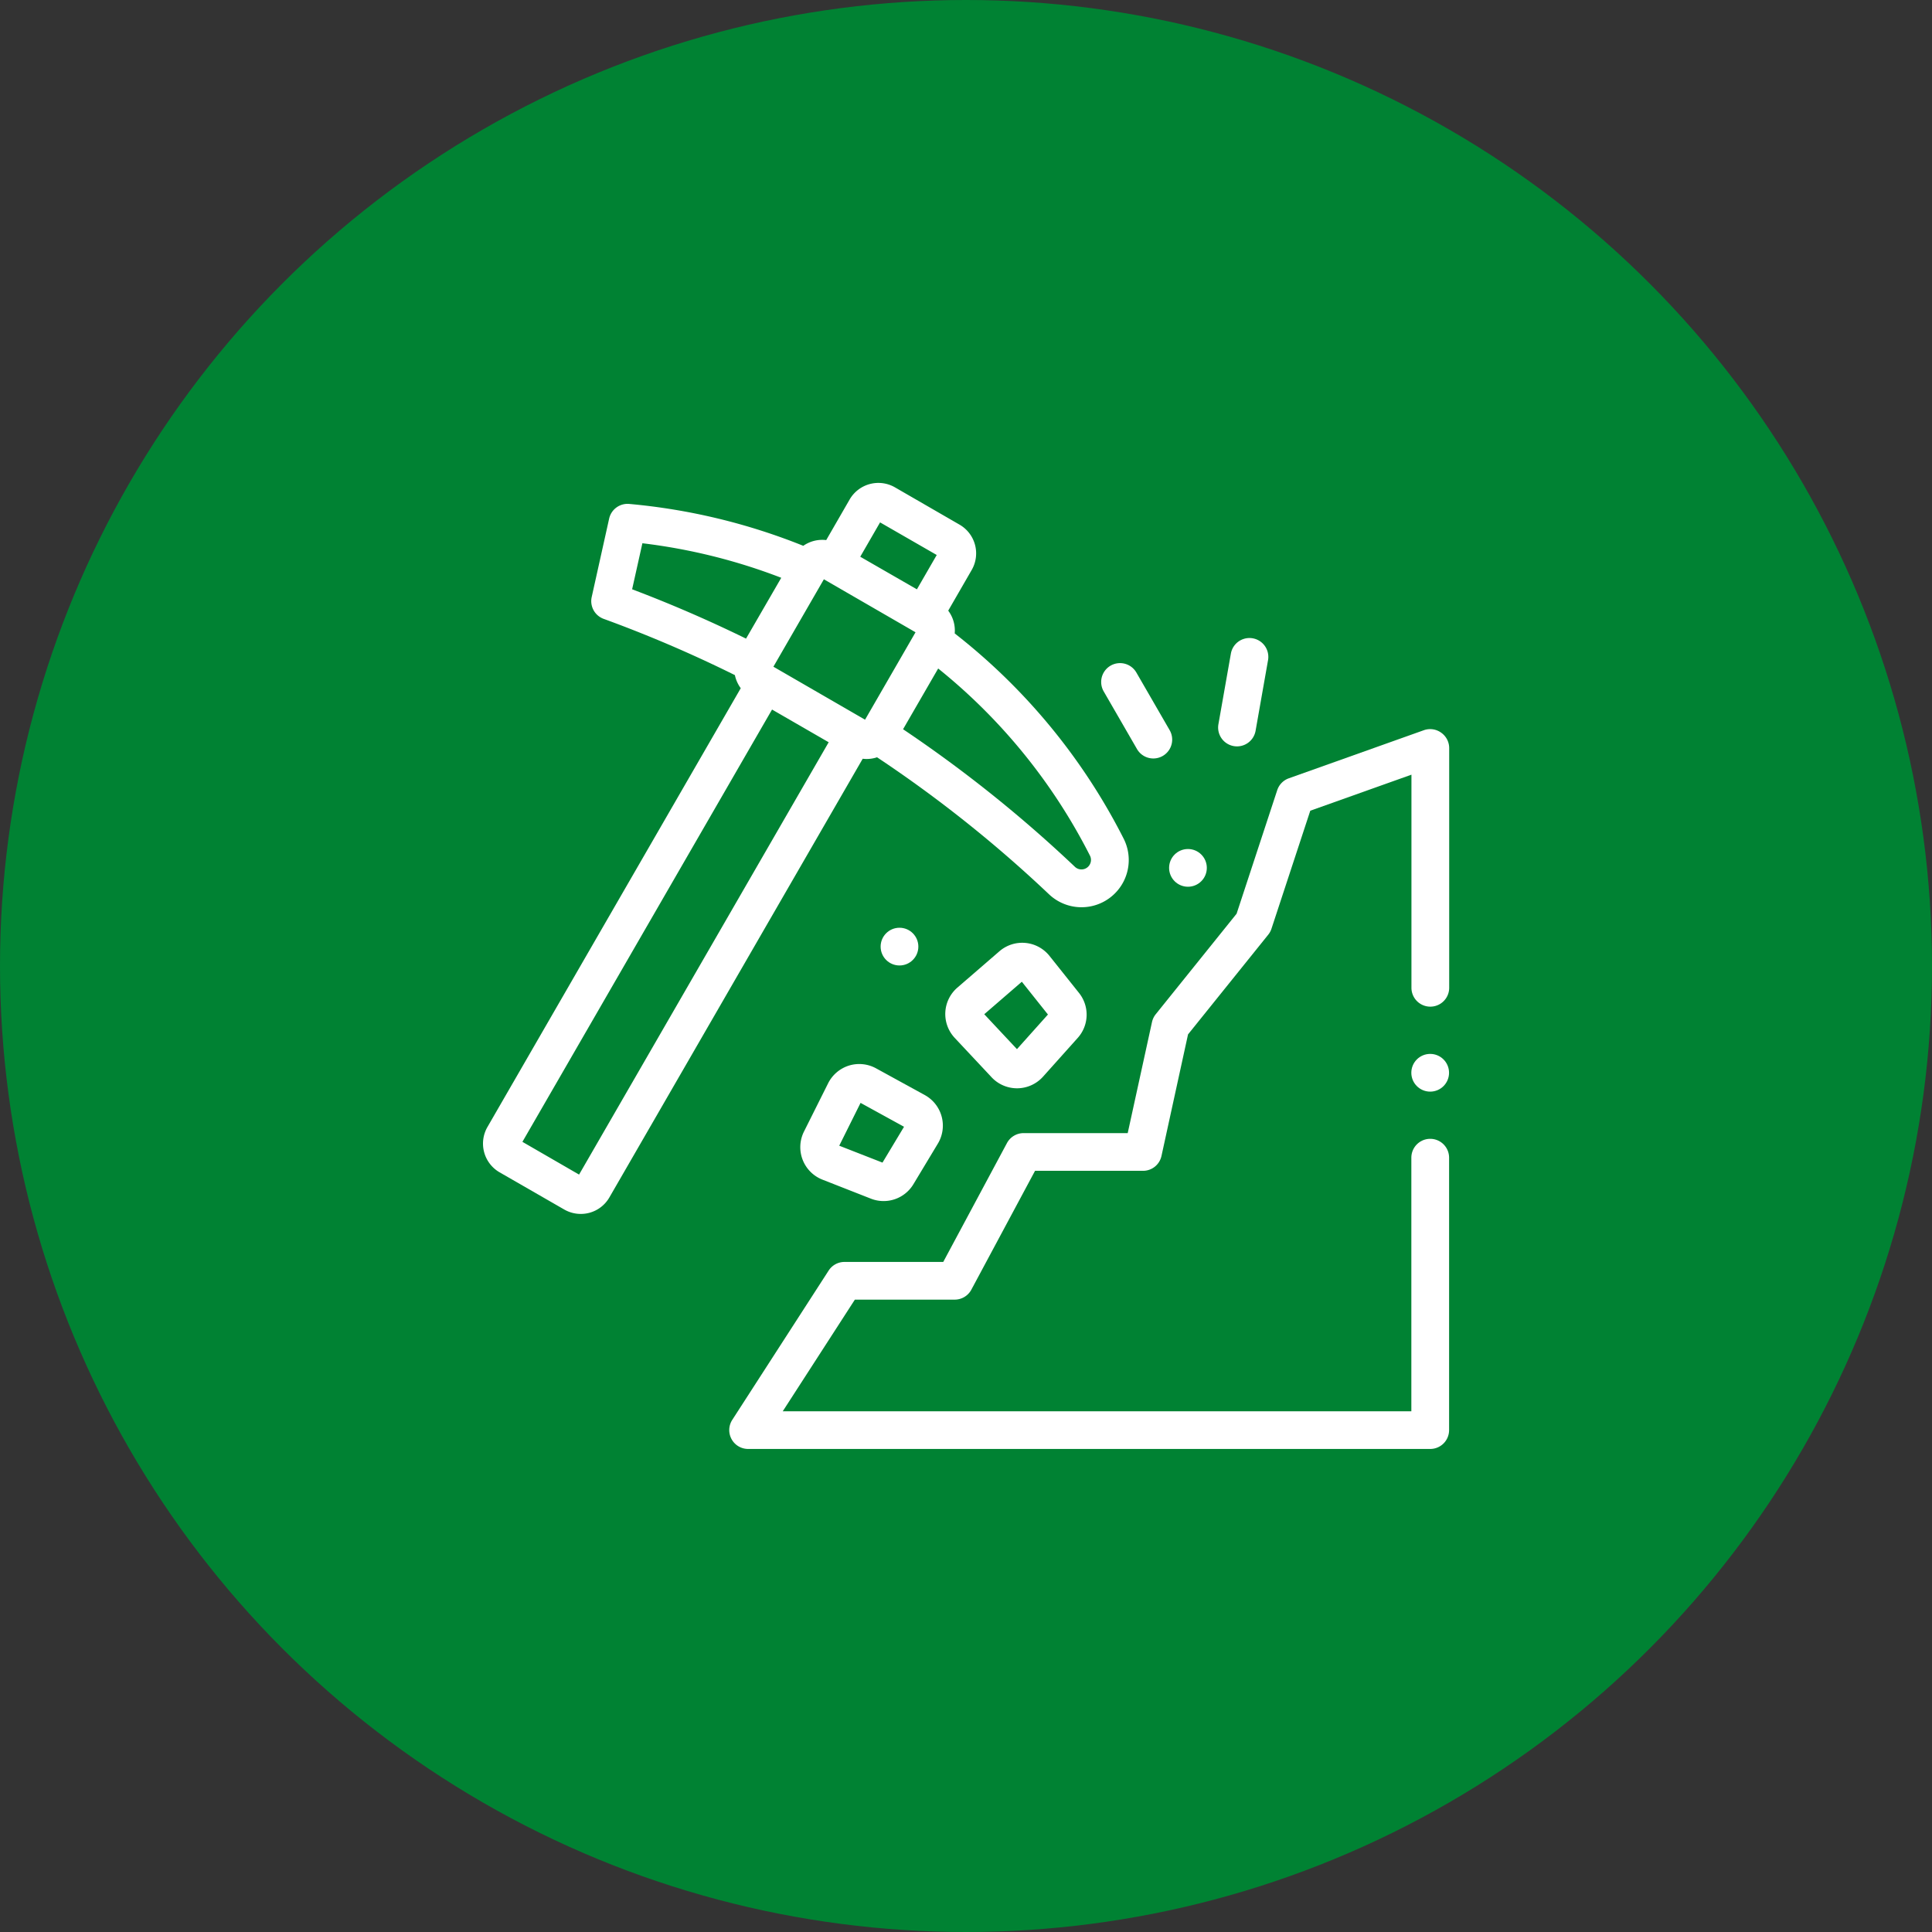
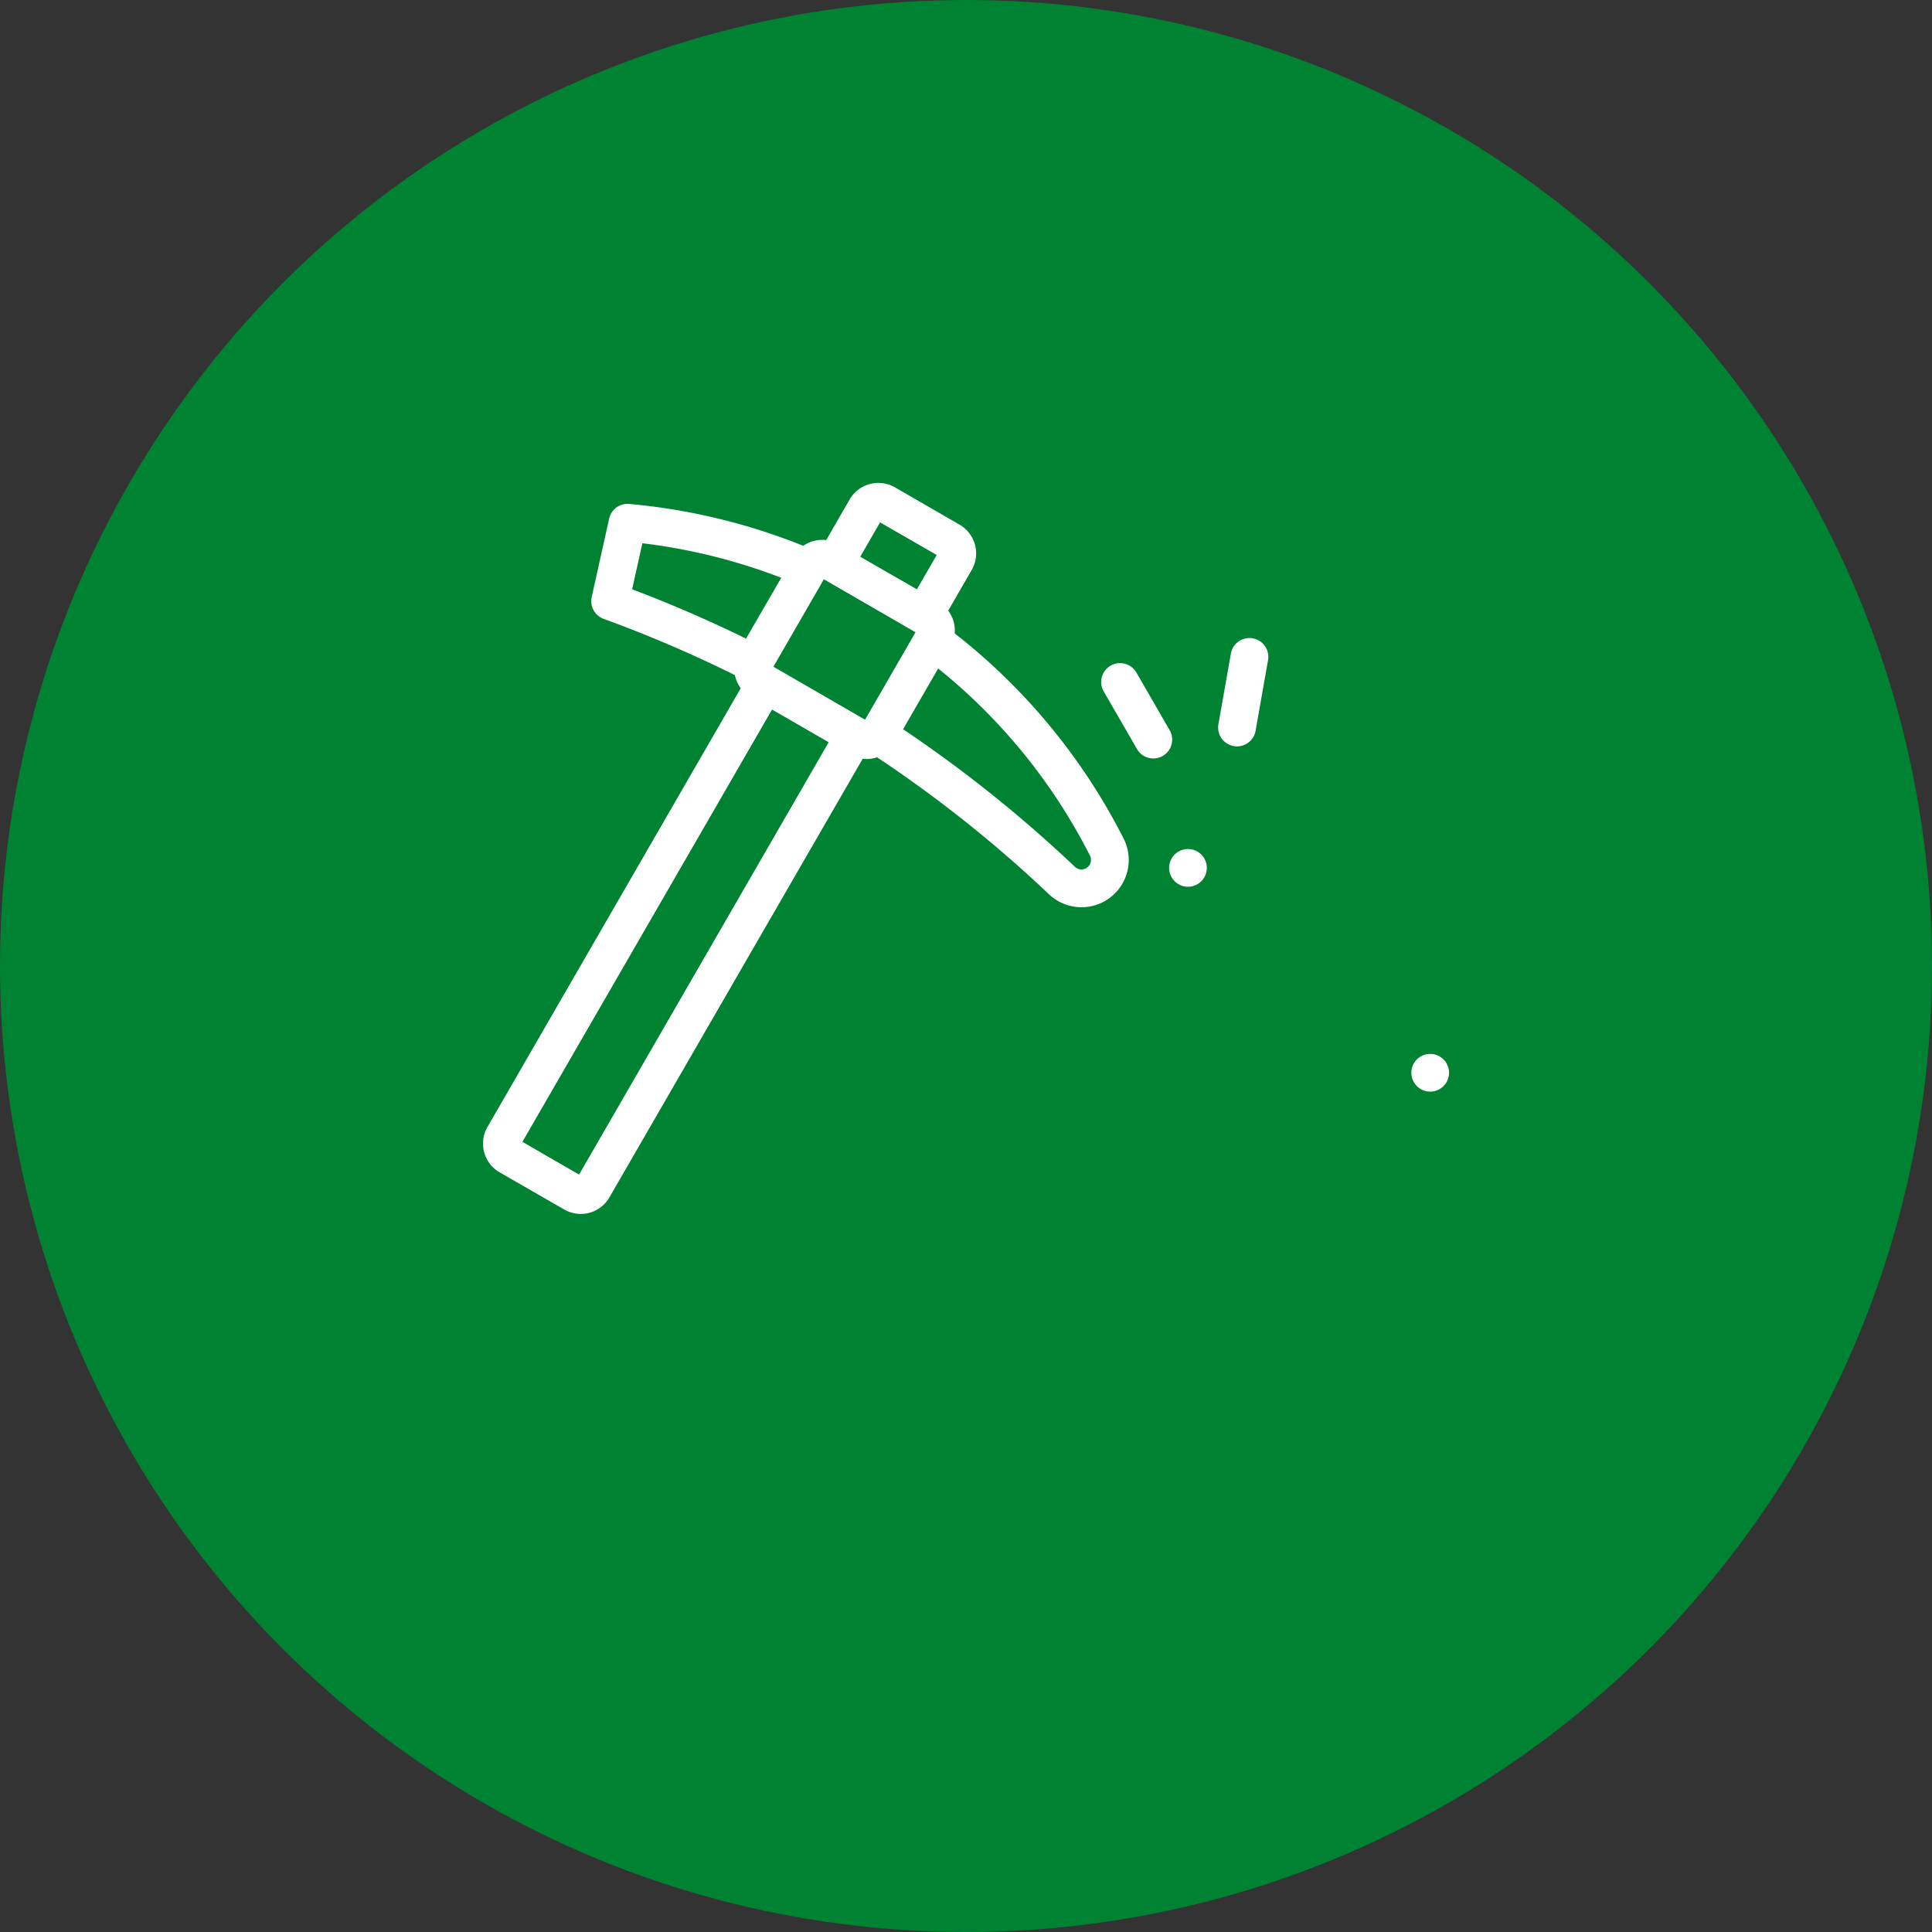
<svg xmlns="http://www.w3.org/2000/svg" width="80" height="80" viewBox="0 0 80 80">
  <rect x="0" y="0" width="80" height="80" fill="#333333" stroke="none" />
  <g id="mea-3" transform="translate(-16528 -6348)">
    <circle id="Ellipse_166" data-name="Ellipse 166" cx="40" cy="40" r="40" transform="translate(16528 6348)" fill="#008233" />
    <g id="_001-Mining" data-name="001-Mining" transform="translate(16548 6367.981)">
      <g id="Group_105537" data-name="Group 105537" transform="translate(0 0.019)">
-         <path id="Path_78870" data-name="Path 78870" d="M159.974,130.621a.781.781,0,0,0-.712-.1l-5.593,1.992a.781.781,0,0,0-.48.492l-1.682,5.115-3.348,4.162a.783.783,0,0,0-.155.323l-1.006,4.6h-4.311a.781.781,0,0,0-.689.412l-2.638,4.922H135.27a.781.781,0,0,0-.656.358l-3.99,6.181a.781.781,0,0,0,.656,1.205h28.245a.781.781,0,0,0,.781-.781V148.223a.781.781,0,1,0-1.563,0v10.5H132.714L135.7,154.1h4.134a.781.781,0,0,0,.689-.412l2.638-4.922h4.472a.781.781,0,0,0,.763-.614l1.1-5.035,3.322-4.13a.778.778,0,0,0,.133-.246l1.607-4.886,4.189-1.492v8.824a.781.781,0,1,0,1.563,0V131.26A.781.781,0,0,0,159.974,130.621Z" transform="translate(-120.302 -120.285)" fill="#fff" />
        <path id="Path_78871" data-name="Path 78871" d="M15.884,11.447a1.39,1.39,0,0,0,.36-.048c.025-.007.048-.015.072-.023a53.088,53.088,0,0,1,7.121,5.673,1.956,1.956,0,0,0,3.089-2.307,25.259,25.259,0,0,0-6.993-8.494,1.374,1.374,0,0,0-.269-.943l.971-1.683a1.374,1.374,0,0,0-.5-1.877L17.06.2a1.375,1.375,0,0,0-1.877.5l-.971,1.683a1.374,1.374,0,0,0-.95.237A25.4,25.4,0,0,0,6.056.886a.781.781,0,0,0-.833.609L4.5,4.746a.781.781,0,0,0,.5.9,53.306,53.306,0,0,1,5.43,2.328,1.388,1.388,0,0,0,.243.542L.185,26.684a1.374,1.374,0,0,0,.5,1.877L3.36,30.1a1.366,1.366,0,0,0,.685.185A1.382,1.382,0,0,0,4.4,30.24a1.365,1.365,0,0,0,.834-.64L15.723,11.437a1.372,1.372,0,0,0,.161.01ZM12.025,7.626l2.09-3.62L17.91,6.2l-2.09,3.62Zm13.109,7.825a.394.394,0,0,1-.621.464,54.649,54.649,0,0,0-7.119-5.7L18.848,7.7A23.706,23.706,0,0,1,25.134,15.451ZM16.442,1.65,18.788,3l-.821,1.422L15.621,3.072ZM6.6,2.514a23.842,23.842,0,0,1,5.75,1.43L10.892,6.463C9.353,5.709,7.772,5.024,6.175,4.42ZM3.978,28.656,1.632,27.3,11.969,9.4l2.345,1.354Z" transform="translate(0 -0.019)" fill="#fff" />
-         <path id="Path_78872" data-name="Path 78872" d="M249.309,244.248a1.444,1.444,0,0,0-2.073-.192l-1.743,1.507a1.444,1.444,0,0,0-.109,2.079l1.527,1.631a1.447,1.447,0,0,0,1.054.457h.016a1.448,1.448,0,0,0,1.06-.481l1.437-1.605a1.44,1.44,0,0,0,.053-1.863Zm-1.347,3.861-1.354-1.446,1.556-1.345,1.081,1.357Z" transform="translate(-225.852 -224.666)" fill="#fff" />
-         <path id="Path_78873" data-name="Path 78873" d="M170.225,308.019a1.452,1.452,0,0,0-.861.734l-1,2a1.444,1.444,0,0,0,.765,1.988l2.005.787a1.44,1.44,0,0,0,1.764-.6l1.011-1.679a1.444,1.444,0,0,0-.542-2.01l-2.02-1.108A1.451,1.451,0,0,0,170.225,308.019Zm1.391,4.017-1.791-.7.883-1.773,1.8.989Z" transform="translate(-155.074 -283.895)" fill="#fff" />
        <path id="Path_78874" data-name="Path 78874" d="M390.258,86.648a.781.781,0,0,0,.905-.634l.516-2.924a.781.781,0,1,0-1.539-.271l-.516,2.924A.781.781,0,0,0,390.258,86.648Z" transform="translate(-359.172 -75.754)" fill="#fff" />
        <path id="Path_78875" data-name="Path 78875" d="M329.106,99.028a.781.781,0,1,0,1.353-.781l-1.378-2.386a.781.781,0,1,0-1.353.781Z" transform="translate(-302.026 -88.012)" fill="#fff" />
-         <circle id="Ellipse_231" data-name="Ellipse 231" cx="0.781" cy="0.781" r="0.781" transform="translate(16.465 18.416)" fill="#fff" />
        <circle id="Ellipse_232" data-name="Ellipse 232" cx="0.781" cy="0.781" r="0.781" transform="translate(28.41 15.156)" fill="#fff" />
        <circle id="Ellipse_233" data-name="Ellipse 233" cx="0.781" cy="0.781" r="0.781" transform="translate(38.44 23.64)" fill="#fff" />
      </g>
    </g>
  </g>
</svg>